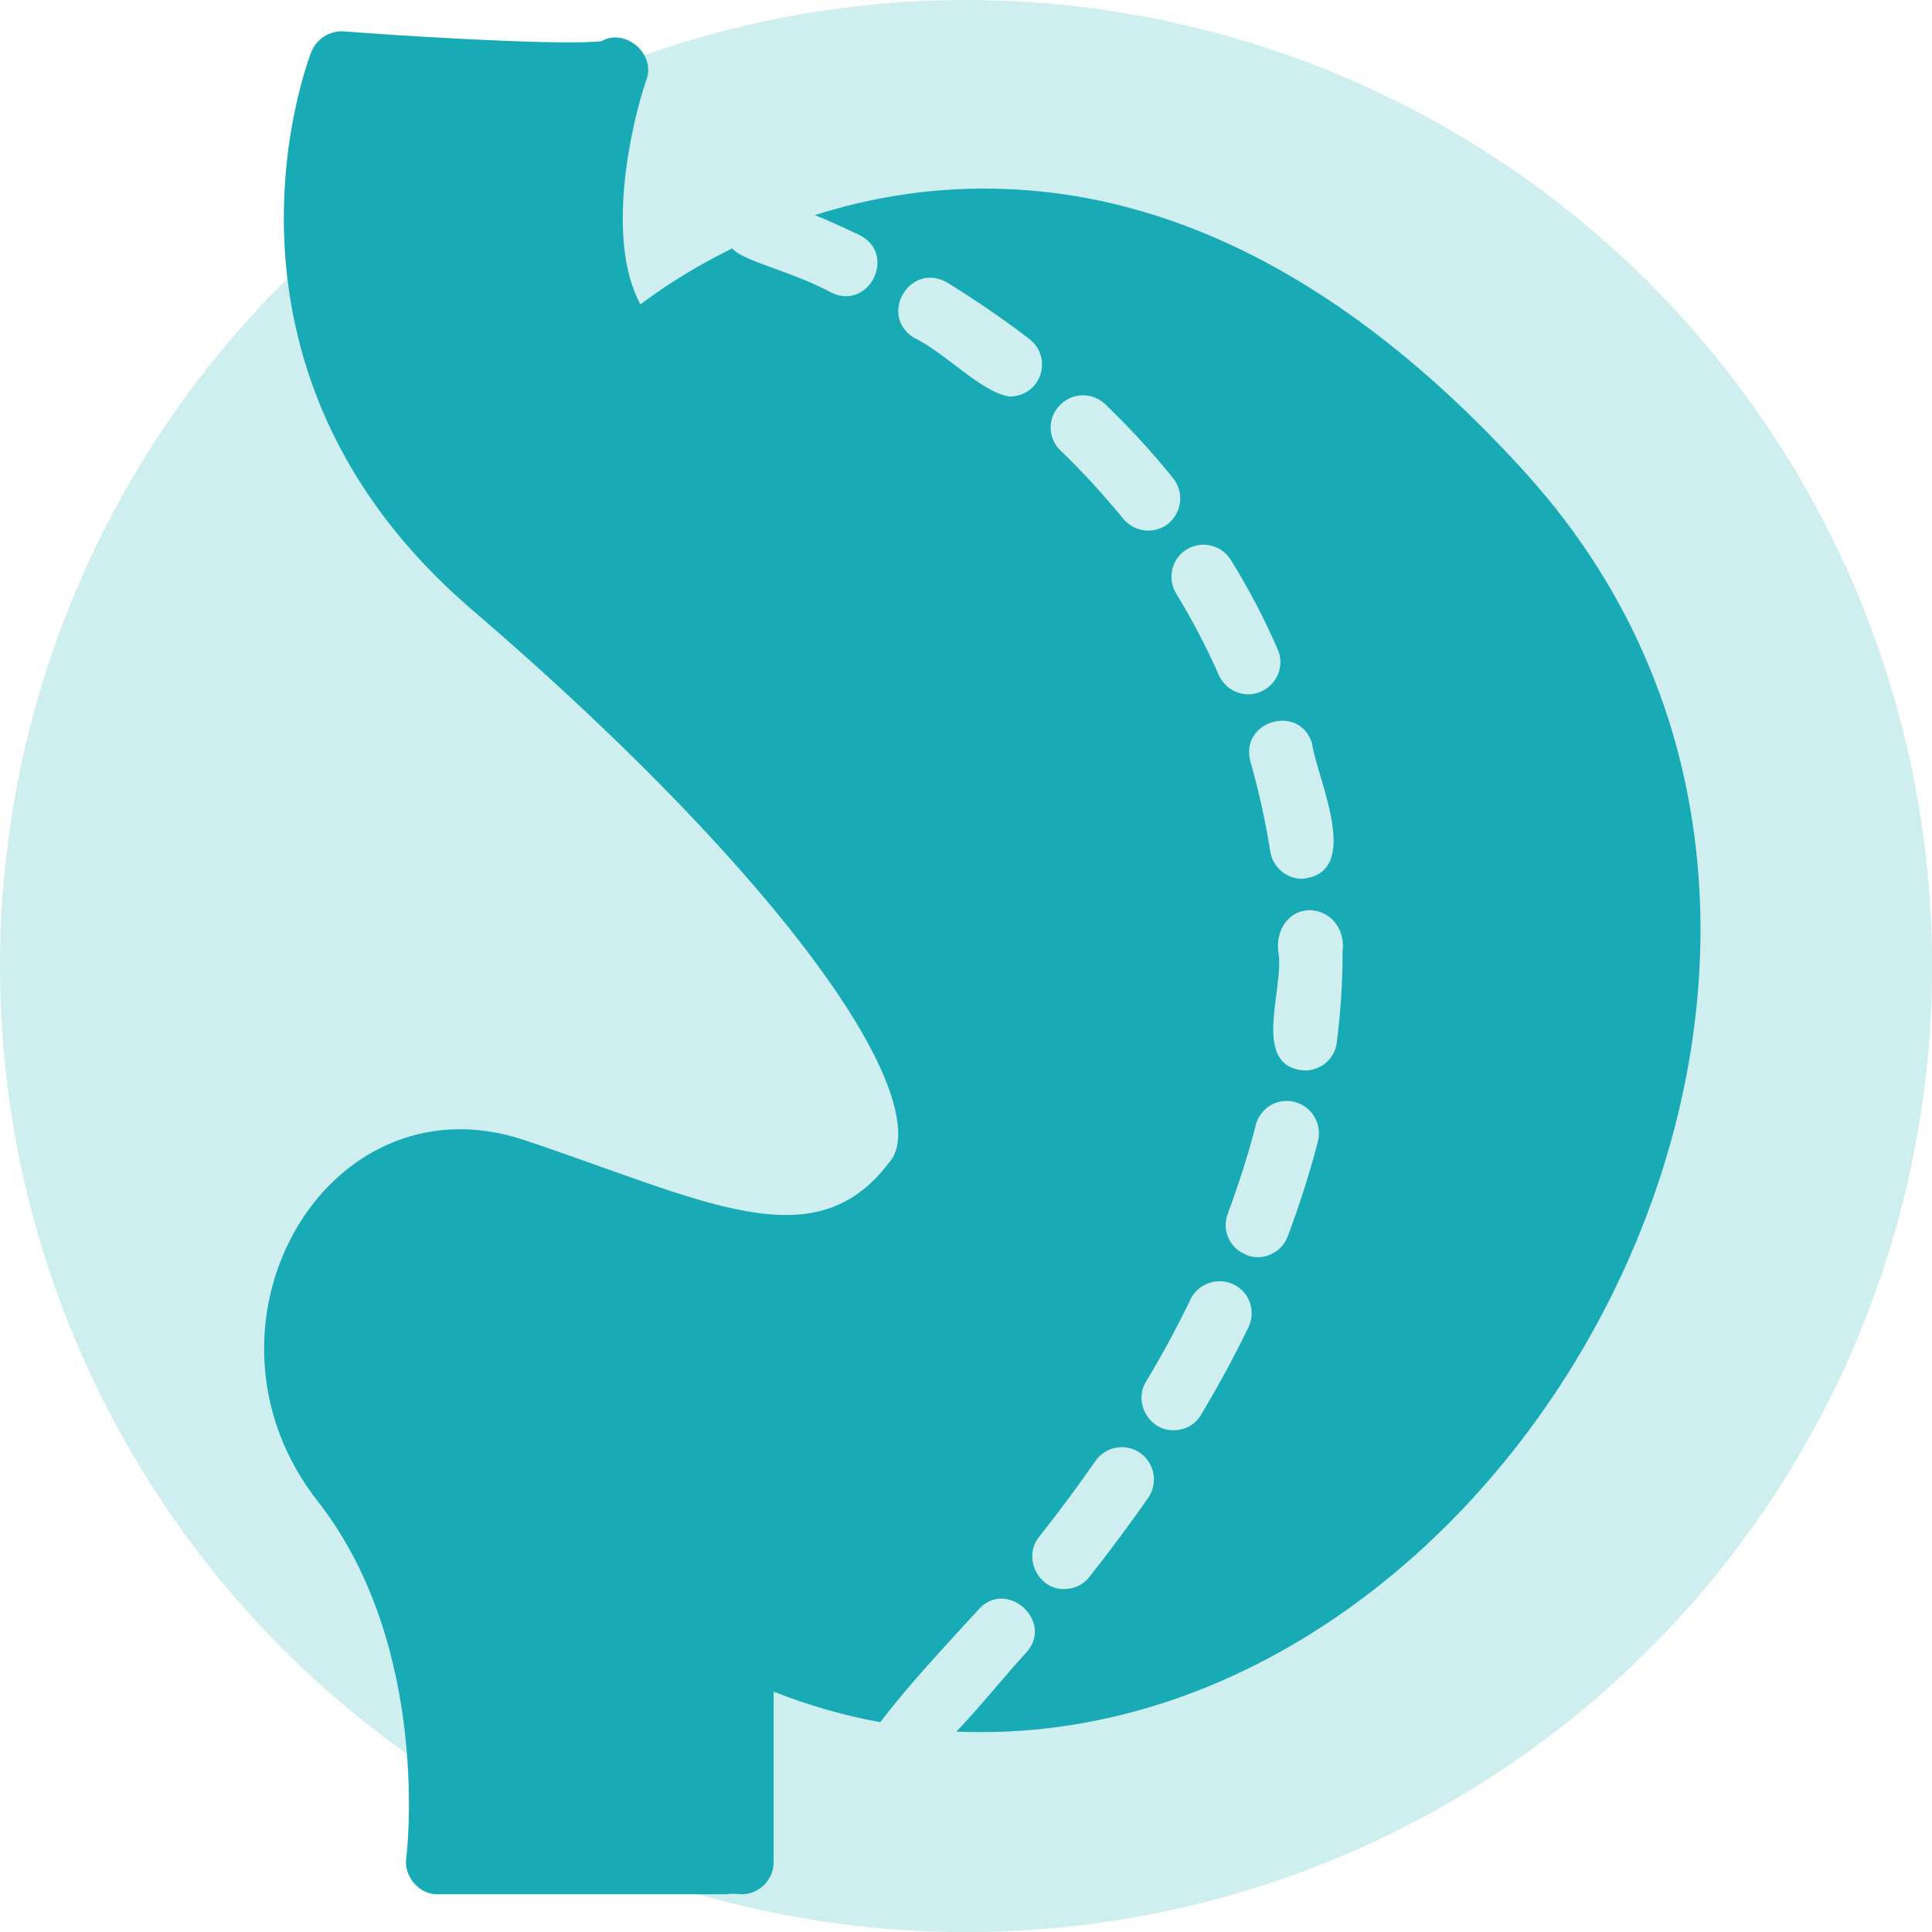
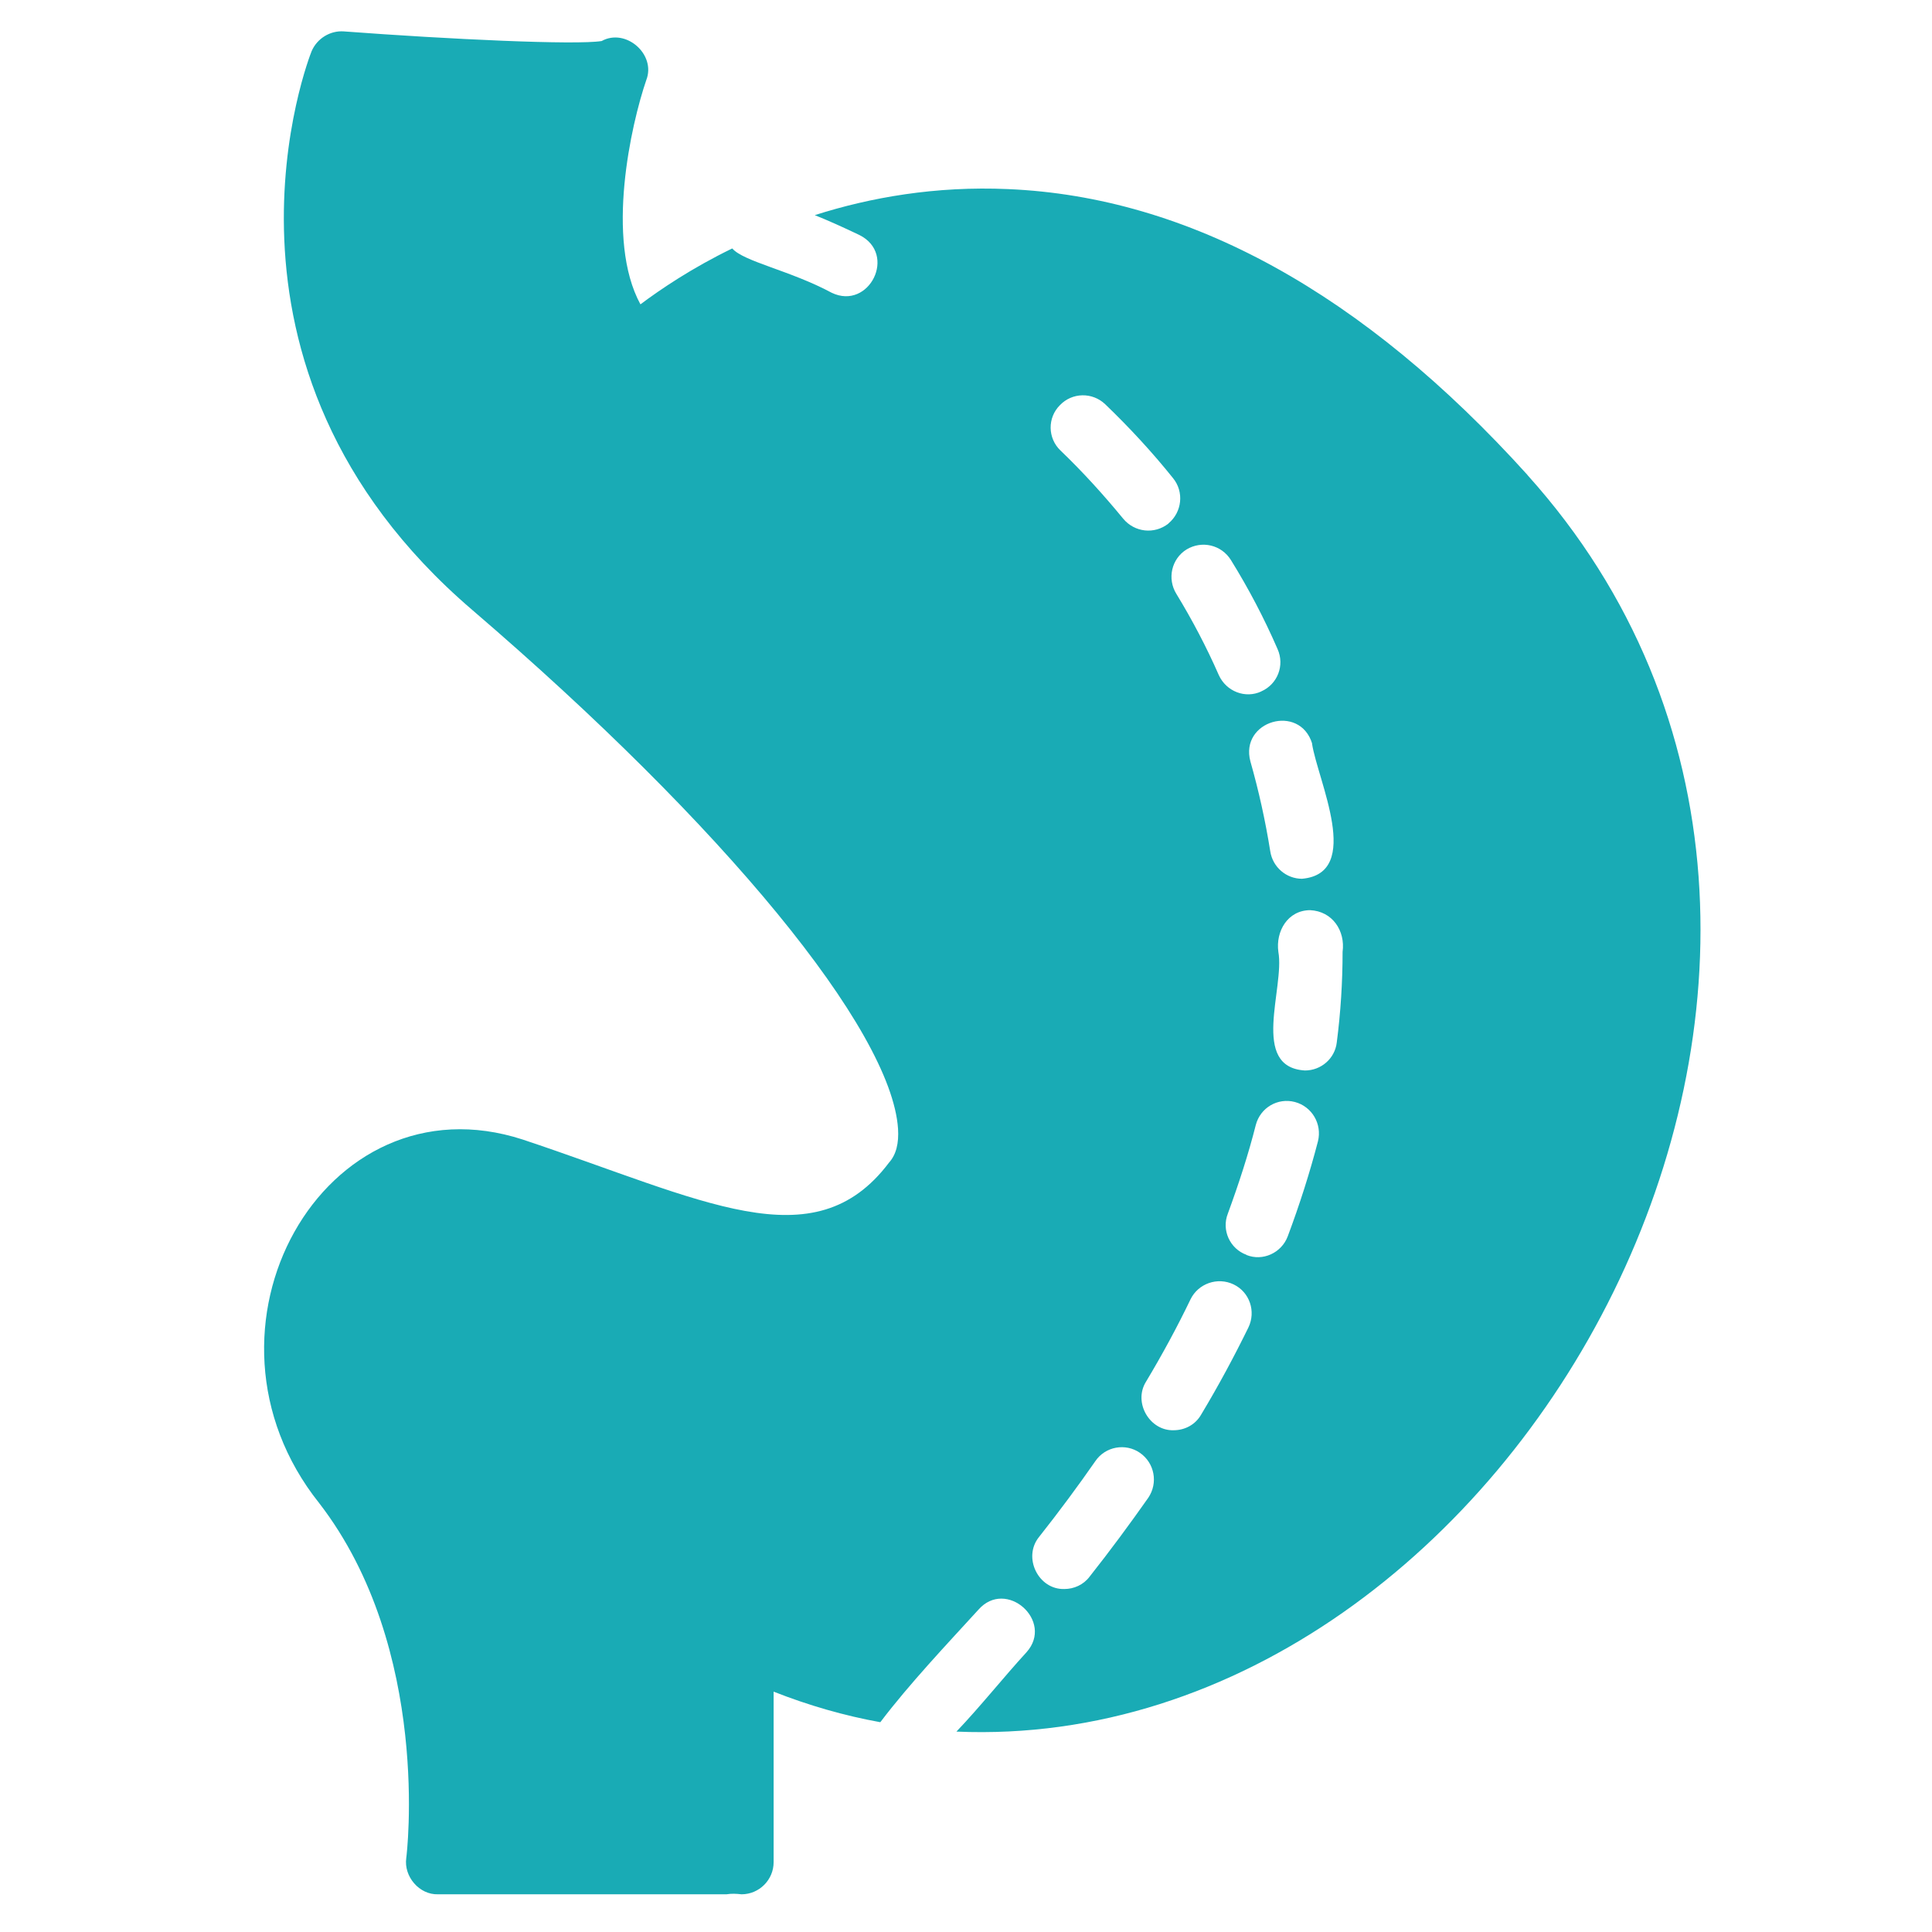
<svg xmlns="http://www.w3.org/2000/svg" xml:space="preserve" width="3.283in" height="3.283in" version="1.1" style="shape-rendering:geometricPrecision; text-rendering:geometricPrecision; image-rendering:optimizeQuality; fill-rule:evenodd; clip-rule:evenodd" viewBox="0 0 162.45 162.45">
  <defs>
    <style type="text/css">
   
    .fil0 {fill:#CFEEF0}
    .fil1 {fill:#19ABB5;fill-rule:nonzero}
   
  </style>
  </defs>
  <g id="Layer_x0020_1">
-     <circle class="fil0" cx="81.23" cy="81.23" r="81.23" />
-     <path class="fil1" d="M128.44 39.94c-13.8,-15.29 -28.49,-23.39 -43.67,-24.04 -6.1,-0.27 -11.59,0.7 -16.26,2.19 1.08,0.43 2.35,1 3.75,1.67 3.21,1.6 0.82,6.36 -2.32,4.86 -3.5,-1.88 -7.41,-2.62 -8.37,-3.73 -3.4,1.65 -6.02,3.43 -7.72,4.7 -2.97,-5.46 -0.78,-15.15 0.49,-18.85 0.85,-2.17 -1.73,-4.41 -3.75,-3.29 -2.16,0.35 -12.77,-0.14 -21.69,-0.81 -1.13,-0.08 -2.24,0.59 -2.7,1.67 -0.11,0.27 -10.51,26.39 13.5,46.97 21.2,18.18 35.24,35.3 35.81,43.62 0.08,1.24 -0.16,2.19 -0.76,2.86 -6.32,8.38 -15.63,3.11 -30.79,-1.94 -16.74,-5.45 -28.77,15.96 -17.12,30.57 9.48,12.29 7.35,29.68 7.32,29.84 -0.22,1.56 1.1,3.1 2.67,3.05 0,0 24.25,0 24.25,0 0.44,-0.07 0.82,-0.05 1.27,0 1.49,-0 2.7,-1.22 2.7,-2.7 0,0 0,-14.34 0,-14.34 2.94,1.16 5.97,2.03 8.97,2.57 2.44,-3.22 5.61,-6.57 8.24,-9.45 2.34,-2.68 6.4,0.95 4.05,3.57 -1.9,2.07 -3.92,4.61 -5.89,6.67 47.18,2.02 84.17,-65.47 48.02,-105.65l-0 -0zm-22.39 18.2c-1.33,0.62 -2.94,0.01 -3.57,-1.38 -1.03,-2.35 -2.24,-4.65 -3.57,-6.83 -0.78,-1.27 -0.41,-2.94 0.86,-3.73 1.3,-0.78 2.94,-0.38 3.73,0.89 1.49,2.4 2.81,4.92 3.92,7.48 0.62,1.38 0,2.97 -1.38,3.57l0 0zm4.27 4.38c0.46,3.07 4.31,10.91 -0.84,11.37 -1.32,0 -2.46,-0.97 -2.67,-2.3 -0.41,-2.57 -0.97,-5.1 -1.67,-7.56 -0.92,-3.42 4.14,-4.9 5.19,-1.51l0 0zm-12.07 -18.5c-1.17,0.93 -2.85,0.75 -3.81,-0.41 -1.62,-1.97 -3.38,-3.92 -5.27,-5.73 -1.08,-1.03 -1.11,-2.75 -0.05,-3.81 1.03,-1.08 2.73,-1.11 3.81,-0.08 2.05,1.97 3.97,4.05 5.7,6.21 0.95,1.16 0.76,2.86 -0.38,3.81zm-1.89 72.16c1.38,-2.3 2.65,-4.65 3.75,-6.94 0.65,-1.32 2.27,-1.89 3.62,-1.24 1.35,0.65 1.89,2.27 1.24,3.62 -1.19,2.43 -2.51,4.89 -3.97,7.32 -0.49,0.86 -1.38,1.32 -2.32,1.32 -2.01,0.06 -3.41,-2.33 -2.32,-4.08l-0 -0zm8.45 -10.67c-1.4,-0.51 -2.11,-2.08 -1.57,-3.46 0.92,-2.51 1.73,-5 2.35,-7.45 0.38,-1.46 1.84,-2.32 3.29,-1.94 1.43,0.38 2.3,1.84 1.94,3.3 -0.68,2.62 -1.54,5.32 -2.54,7.99 -0.52,1.4 -2.11,2.13 -3.48,1.57zm4.92 -15.5c-4.65,-0.27 -1.69,-6.96 -2.24,-9.97 -0.24,-1.74 0.79,-3.5 2.67,-3.51 1.88,0.09 2.97,1.73 2.73,3.51 0,2.51 -0.16,5.08 -0.49,7.62 -0.16,1.35 -1.32,2.35 -2.67,2.35zm-24.82 -56.66c-2.45,-0.37 -5.48,-3.75 -8.1,-4.97 -2.97,-1.94 -0.25,-6.4 2.84,-4.62 2.4,1.49 4.73,3.08 6.91,4.75 1.19,0.92 1.4,2.59 0.51,3.78 -0.54,0.7 -1.35,1.05 -2.16,1.05zm2.46 95.88c1.67,-2.11 3.27,-4.27 4.73,-6.37 0.84,-1.24 2.54,-1.54 3.75,-0.7 1.24,0.86 1.54,2.54 0.7,3.78 -1.54,2.19 -3.19,4.43 -4.94,6.64 -0.51,0.68 -1.32,1.03 -2.11,1.03 -2.19,0.07 -3.53,-2.66 -2.13,-4.38l0 0z" />
+     <path class="fil1" d="M128.44 39.94c-13.8,-15.29 -28.49,-23.39 -43.67,-24.04 -6.1,-0.27 -11.59,0.7 -16.26,2.19 1.08,0.43 2.35,1 3.75,1.67 3.21,1.6 0.82,6.36 -2.32,4.86 -3.5,-1.88 -7.41,-2.62 -8.37,-3.73 -3.4,1.65 -6.02,3.43 -7.72,4.7 -2.97,-5.46 -0.78,-15.15 0.49,-18.85 0.85,-2.17 -1.73,-4.41 -3.75,-3.29 -2.16,0.35 -12.77,-0.14 -21.69,-0.81 -1.13,-0.08 -2.24,0.59 -2.7,1.67 -0.11,0.27 -10.51,26.39 13.5,46.97 21.2,18.18 35.24,35.3 35.81,43.62 0.08,1.24 -0.16,2.19 -0.76,2.86 -6.32,8.38 -15.63,3.11 -30.79,-1.94 -16.74,-5.45 -28.77,15.96 -17.12,30.57 9.48,12.29 7.35,29.68 7.32,29.84 -0.22,1.56 1.1,3.1 2.67,3.05 0,0 24.25,0 24.25,0 0.44,-0.07 0.82,-0.05 1.27,0 1.49,-0 2.7,-1.22 2.7,-2.7 0,0 0,-14.34 0,-14.34 2.94,1.16 5.97,2.03 8.97,2.57 2.44,-3.22 5.61,-6.57 8.24,-9.45 2.34,-2.68 6.4,0.95 4.05,3.57 -1.9,2.07 -3.92,4.61 -5.89,6.67 47.18,2.02 84.17,-65.47 48.02,-105.65l-0 -0zm-22.39 18.2c-1.33,0.62 -2.94,0.01 -3.57,-1.38 -1.03,-2.35 -2.24,-4.65 -3.57,-6.83 -0.78,-1.27 -0.41,-2.94 0.86,-3.73 1.3,-0.78 2.94,-0.38 3.73,0.89 1.49,2.4 2.81,4.92 3.92,7.48 0.62,1.38 0,2.97 -1.38,3.57l0 0zm4.27 4.38c0.46,3.07 4.31,10.91 -0.84,11.37 -1.32,0 -2.46,-0.97 -2.67,-2.3 -0.41,-2.57 -0.97,-5.1 -1.67,-7.56 -0.92,-3.42 4.14,-4.9 5.19,-1.51l0 0zm-12.07 -18.5c-1.17,0.93 -2.85,0.75 -3.81,-0.41 -1.62,-1.97 -3.38,-3.92 -5.27,-5.73 -1.08,-1.03 -1.11,-2.75 -0.05,-3.81 1.03,-1.08 2.73,-1.11 3.81,-0.08 2.05,1.97 3.97,4.05 5.7,6.21 0.95,1.16 0.76,2.86 -0.38,3.81zm-1.89 72.16c1.38,-2.3 2.65,-4.65 3.75,-6.94 0.65,-1.32 2.27,-1.89 3.62,-1.24 1.35,0.65 1.89,2.27 1.24,3.62 -1.19,2.43 -2.51,4.89 -3.97,7.32 -0.49,0.86 -1.38,1.32 -2.32,1.32 -2.01,0.06 -3.41,-2.33 -2.32,-4.08l-0 -0zm8.45 -10.67c-1.4,-0.51 -2.11,-2.08 -1.57,-3.46 0.92,-2.51 1.73,-5 2.35,-7.45 0.38,-1.46 1.84,-2.32 3.29,-1.94 1.43,0.38 2.3,1.84 1.94,3.3 -0.68,2.62 -1.54,5.32 -2.54,7.99 -0.52,1.4 -2.11,2.13 -3.48,1.57zm4.92 -15.5c-4.65,-0.27 -1.69,-6.96 -2.24,-9.97 -0.24,-1.74 0.79,-3.5 2.67,-3.51 1.88,0.09 2.97,1.73 2.73,3.51 0,2.51 -0.16,5.08 -0.49,7.62 -0.16,1.35 -1.32,2.35 -2.67,2.35zm-24.82 -56.66zm2.46 95.88c1.67,-2.11 3.27,-4.27 4.73,-6.37 0.84,-1.24 2.54,-1.54 3.75,-0.7 1.24,0.86 1.54,2.54 0.7,3.78 -1.54,2.19 -3.19,4.43 -4.94,6.64 -0.51,0.68 -1.32,1.03 -2.11,1.03 -2.19,0.07 -3.53,-2.66 -2.13,-4.38l0 0z" />
  </g>
</svg>